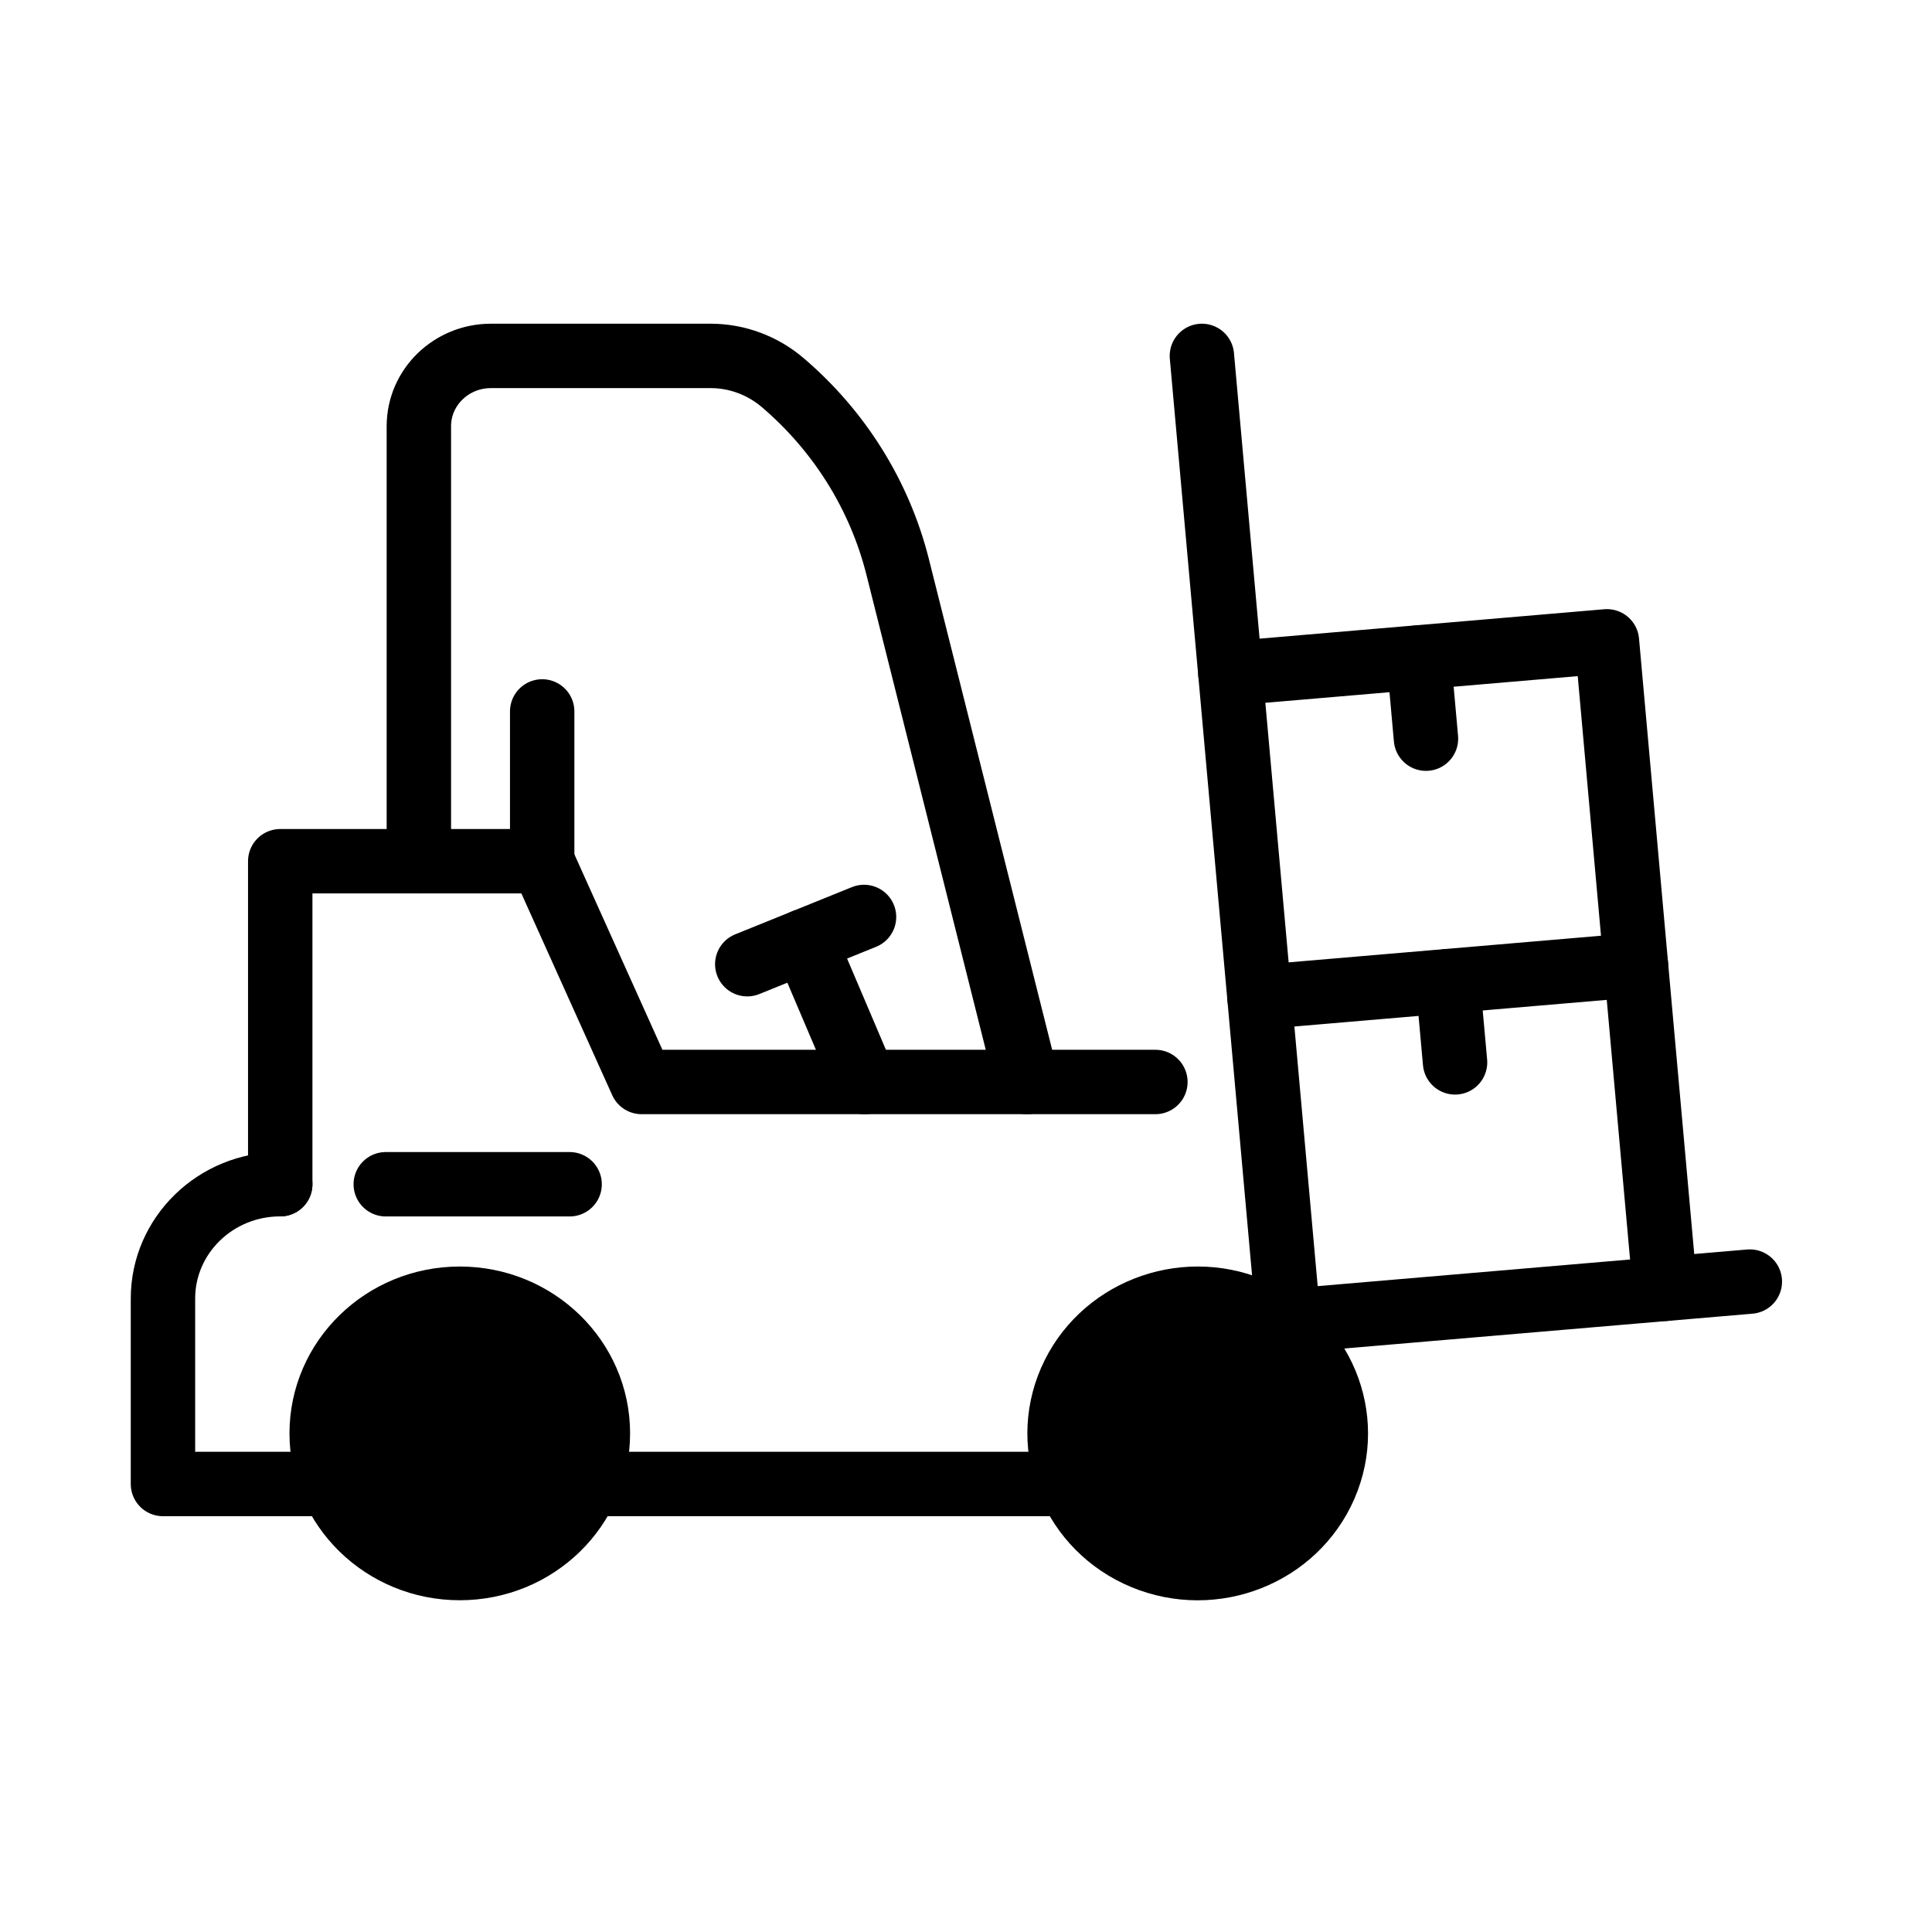
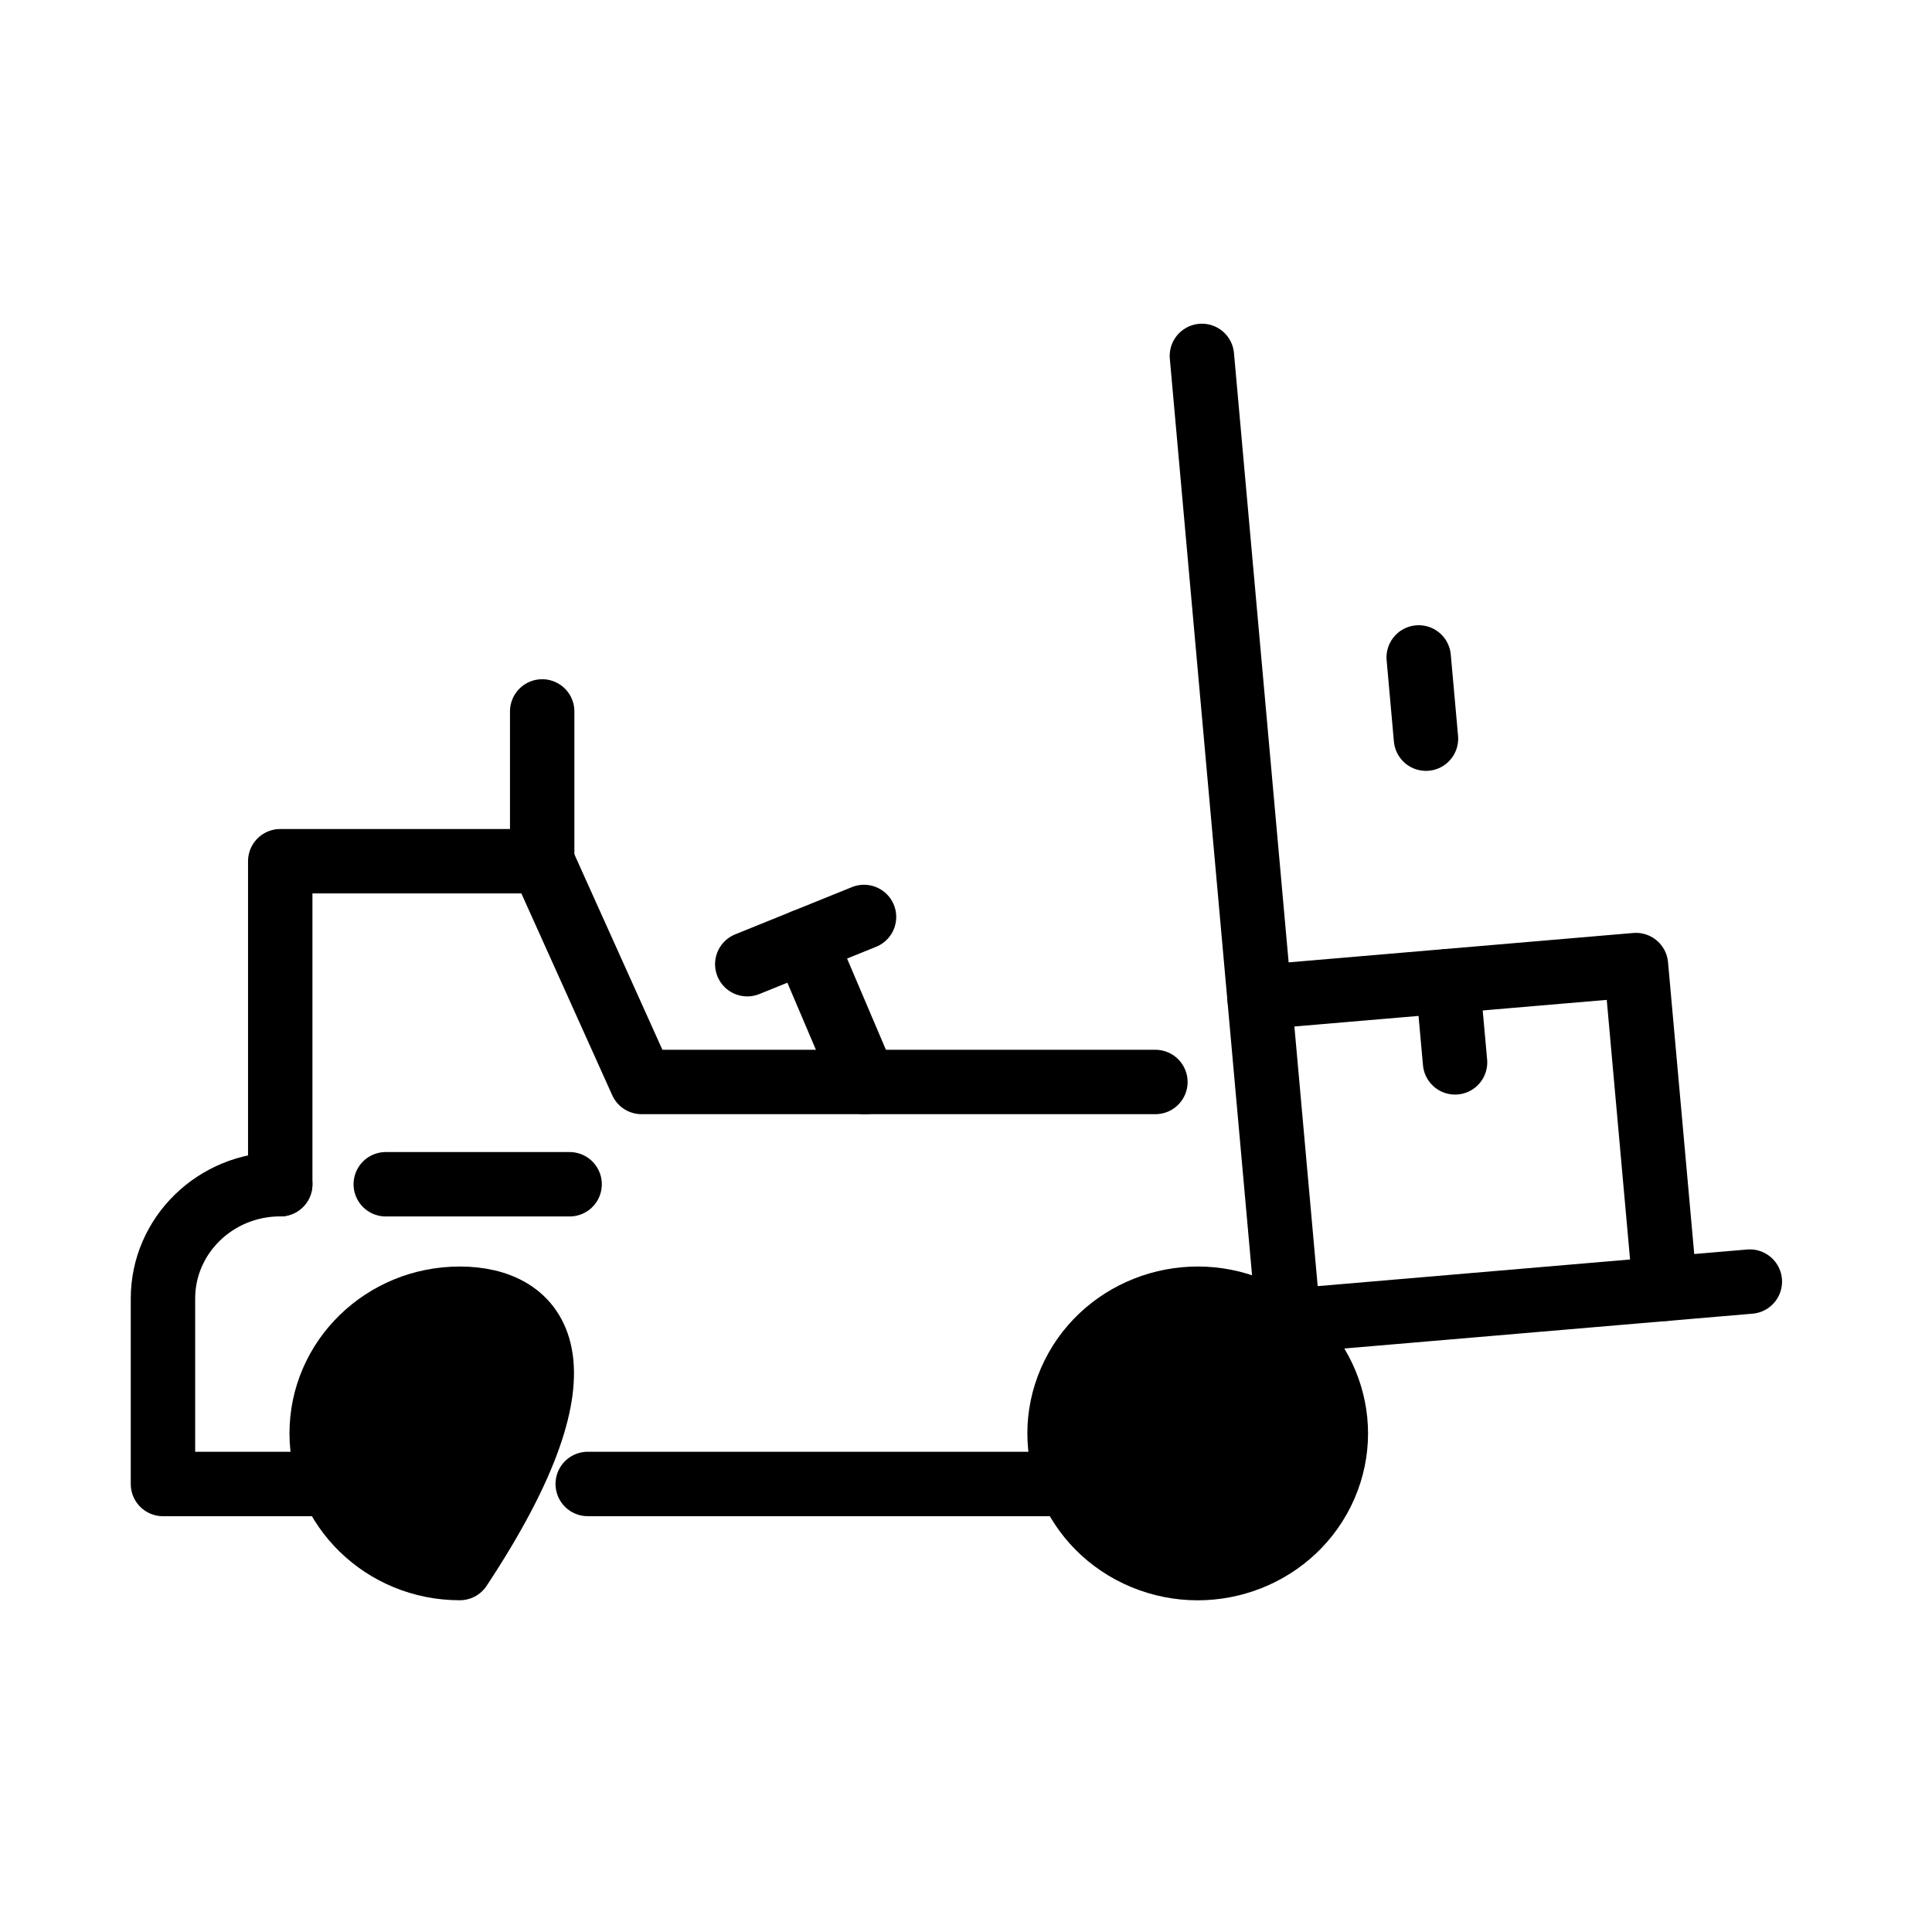
<svg xmlns="http://www.w3.org/2000/svg" width="60" height="60" viewBox="0 0 60 60" fill="none">
  <g clip-path="url(#clip0_2460_8439)">
    <path d="M33.222 46.086H18.252" stroke="#1768AA" style="stroke:#1768AA;stroke:color(display-p3 0.09 0.408 0.667);stroke-opacity:1;" stroke-width="2" stroke-linecap="round" stroke-linejoin="round" />
    <path d="M10.305 46.087H5.061V40.328C5.061 38.367 6.691 36.776 8.703 36.776" stroke="#1768AA" style="stroke:#1768AA;stroke:color(display-p3 0.09 0.408 0.667);stroke-opacity:1;" stroke-width="2" stroke-linecap="round" stroke-linejoin="round" />
    <path d="M17.69 36.778H11.98" stroke="#1768AA" style="stroke:#1768AA;stroke:color(display-p3 0.09 0.408 0.667);stroke-opacity:1;" stroke-width="2" stroke-linecap="round" stroke-linejoin="round" />
    <path d="M37.326 11.053L40.015 41.023" stroke="#1768AA" style="stroke:#1768AA;stroke:color(display-p3 0.09 0.408 0.667);stroke-opacity:1;" stroke-width="2" stroke-linecap="round" stroke-linejoin="round" />
-     <path d="M14.279 48.697C16.648 48.697 18.568 46.825 18.568 44.515C18.568 42.205 16.648 40.333 14.279 40.333C11.91 40.333 9.99 42.205 9.99 44.515C9.99 46.825 11.91 48.697 14.279 48.697Z" fill="#FADFB6" stroke="#1768AA" style="fill:#FADFB6;fill:color(display-p3 0.979 0.873 0.714);fill-opacity:1;stroke:#1768AA;stroke:color(display-p3 0.09 0.408 0.667);stroke-opacity:1;" stroke-width="2" stroke-linecap="round" stroke-linejoin="round" />
+     <path d="M14.279 48.697C18.568 42.205 16.648 40.333 14.279 40.333C11.91 40.333 9.99 42.205 9.99 44.515C9.99 46.825 11.91 48.697 14.279 48.697Z" fill="#FADFB6" stroke="#1768AA" style="fill:#FADFB6;fill:color(display-p3 0.979 0.873 0.714);fill-opacity:1;stroke:#1768AA;stroke:color(display-p3 0.09 0.408 0.667);stroke-opacity:1;" stroke-width="2" stroke-linecap="round" stroke-linejoin="round" />
    <path d="M41.144 46.15C42.069 44.024 41.052 41.569 38.872 40.666C36.691 39.764 34.174 40.756 33.248 42.882C32.322 45.008 33.34 47.463 35.52 48.366C37.701 49.268 40.218 48.276 41.144 46.15Z" fill="#FADFB6" stroke="#1768AA" style="fill:#FADFB6;fill:color(display-p3 0.979 0.873 0.714);fill-opacity:1;stroke:#1768AA;stroke:color(display-p3 0.09 0.408 0.667);stroke-opacity:1;" stroke-width="2" stroke-linecap="round" stroke-linejoin="round" />
    <path d="M8.703 36.777V26.746H16.838L19.925 33.602H35.882" stroke="#1768AA" style="stroke:#1768AA;stroke:color(display-p3 0.09 0.408 0.667);stroke-opacity:1;" stroke-width="2" stroke-linecap="round" stroke-linejoin="round" />
-     <path d="M13.008 26.746V13.237C13.008 12.03 14.011 11.053 15.247 11.053H22.07C22.895 11.053 23.688 11.353 24.309 11.883C26.066 13.382 27.317 15.378 27.878 17.608L31.896 33.602" stroke="#1768AA" style="stroke:#1768AA;stroke:color(display-p3 0.09 0.408 0.667);stroke-opacity:1;" stroke-width="2" stroke-linecap="round" stroke-linejoin="round" />
    <path d="M16.838 22.094V26.745" stroke="#1768AA" style="stroke:#1768AA;stroke:color(display-p3 0.09 0.408 0.667);stroke-opacity:1;" stroke-width="2" stroke-linecap="round" stroke-linejoin="round" />
    <path d="M39.113 30.968L50.806 29.971L51.709 40.025" stroke="#1768AA" style="stroke:#1768AA;stroke:color(display-p3 0.09 0.408 0.667);stroke-opacity:1;" stroke-width="2" stroke-linecap="round" stroke-linejoin="round" />
    <path d="M44.961 30.471L45.188 32.993" stroke="#1768AA" style="stroke:#1768AA;stroke:color(display-p3 0.09 0.408 0.667);stroke-opacity:1;" stroke-width="2" stroke-linecap="round" stroke-linejoin="round" />
-     <path d="M38.211 20.915L49.905 19.917L50.806 29.971" stroke="#1768AA" style="stroke:#1768AA;stroke:color(display-p3 0.09 0.408 0.667);stroke-opacity:1;" stroke-width="2" stroke-linecap="round" stroke-linejoin="round" />
    <path d="M44.059 20.417L44.285 22.94" stroke="#1768AA" style="stroke:#1768AA;stroke:color(display-p3 0.09 0.408 0.667);stroke-opacity:1;" stroke-width="2" stroke-linecap="round" stroke-linejoin="round" />
    <path d="M40.016 41.023L54.343 39.801" stroke="#1768AA" style="stroke:#1768AA;stroke:color(display-p3 0.09 0.408 0.667);stroke-opacity:1;" stroke-width="2" stroke-linecap="round" stroke-linejoin="round" />
    <path d="M26.852 33.603L24.988 29.224" stroke="#1768AA" style="stroke:#1768AA;stroke:color(display-p3 0.09 0.408 0.667);stroke-opacity:1;" stroke-width="2" stroke-linecap="round" stroke-linejoin="round" />
    <path d="M23.207 29.944L26.833 28.477" stroke="#1768AA" style="stroke:#1768AA;stroke:color(display-p3 0.09 0.408 0.667);stroke-opacity:1;" stroke-width="2" stroke-linecap="round" stroke-linejoin="round" />
  </g>
  <defs>
    <clipPath id="clip0_2460_8439">
      <rect width="52" height="40" fill="white" style="fill:white;fill-opacity:1;" transform="translate(4 10)" />
    </clipPath>
  </defs>
</svg>